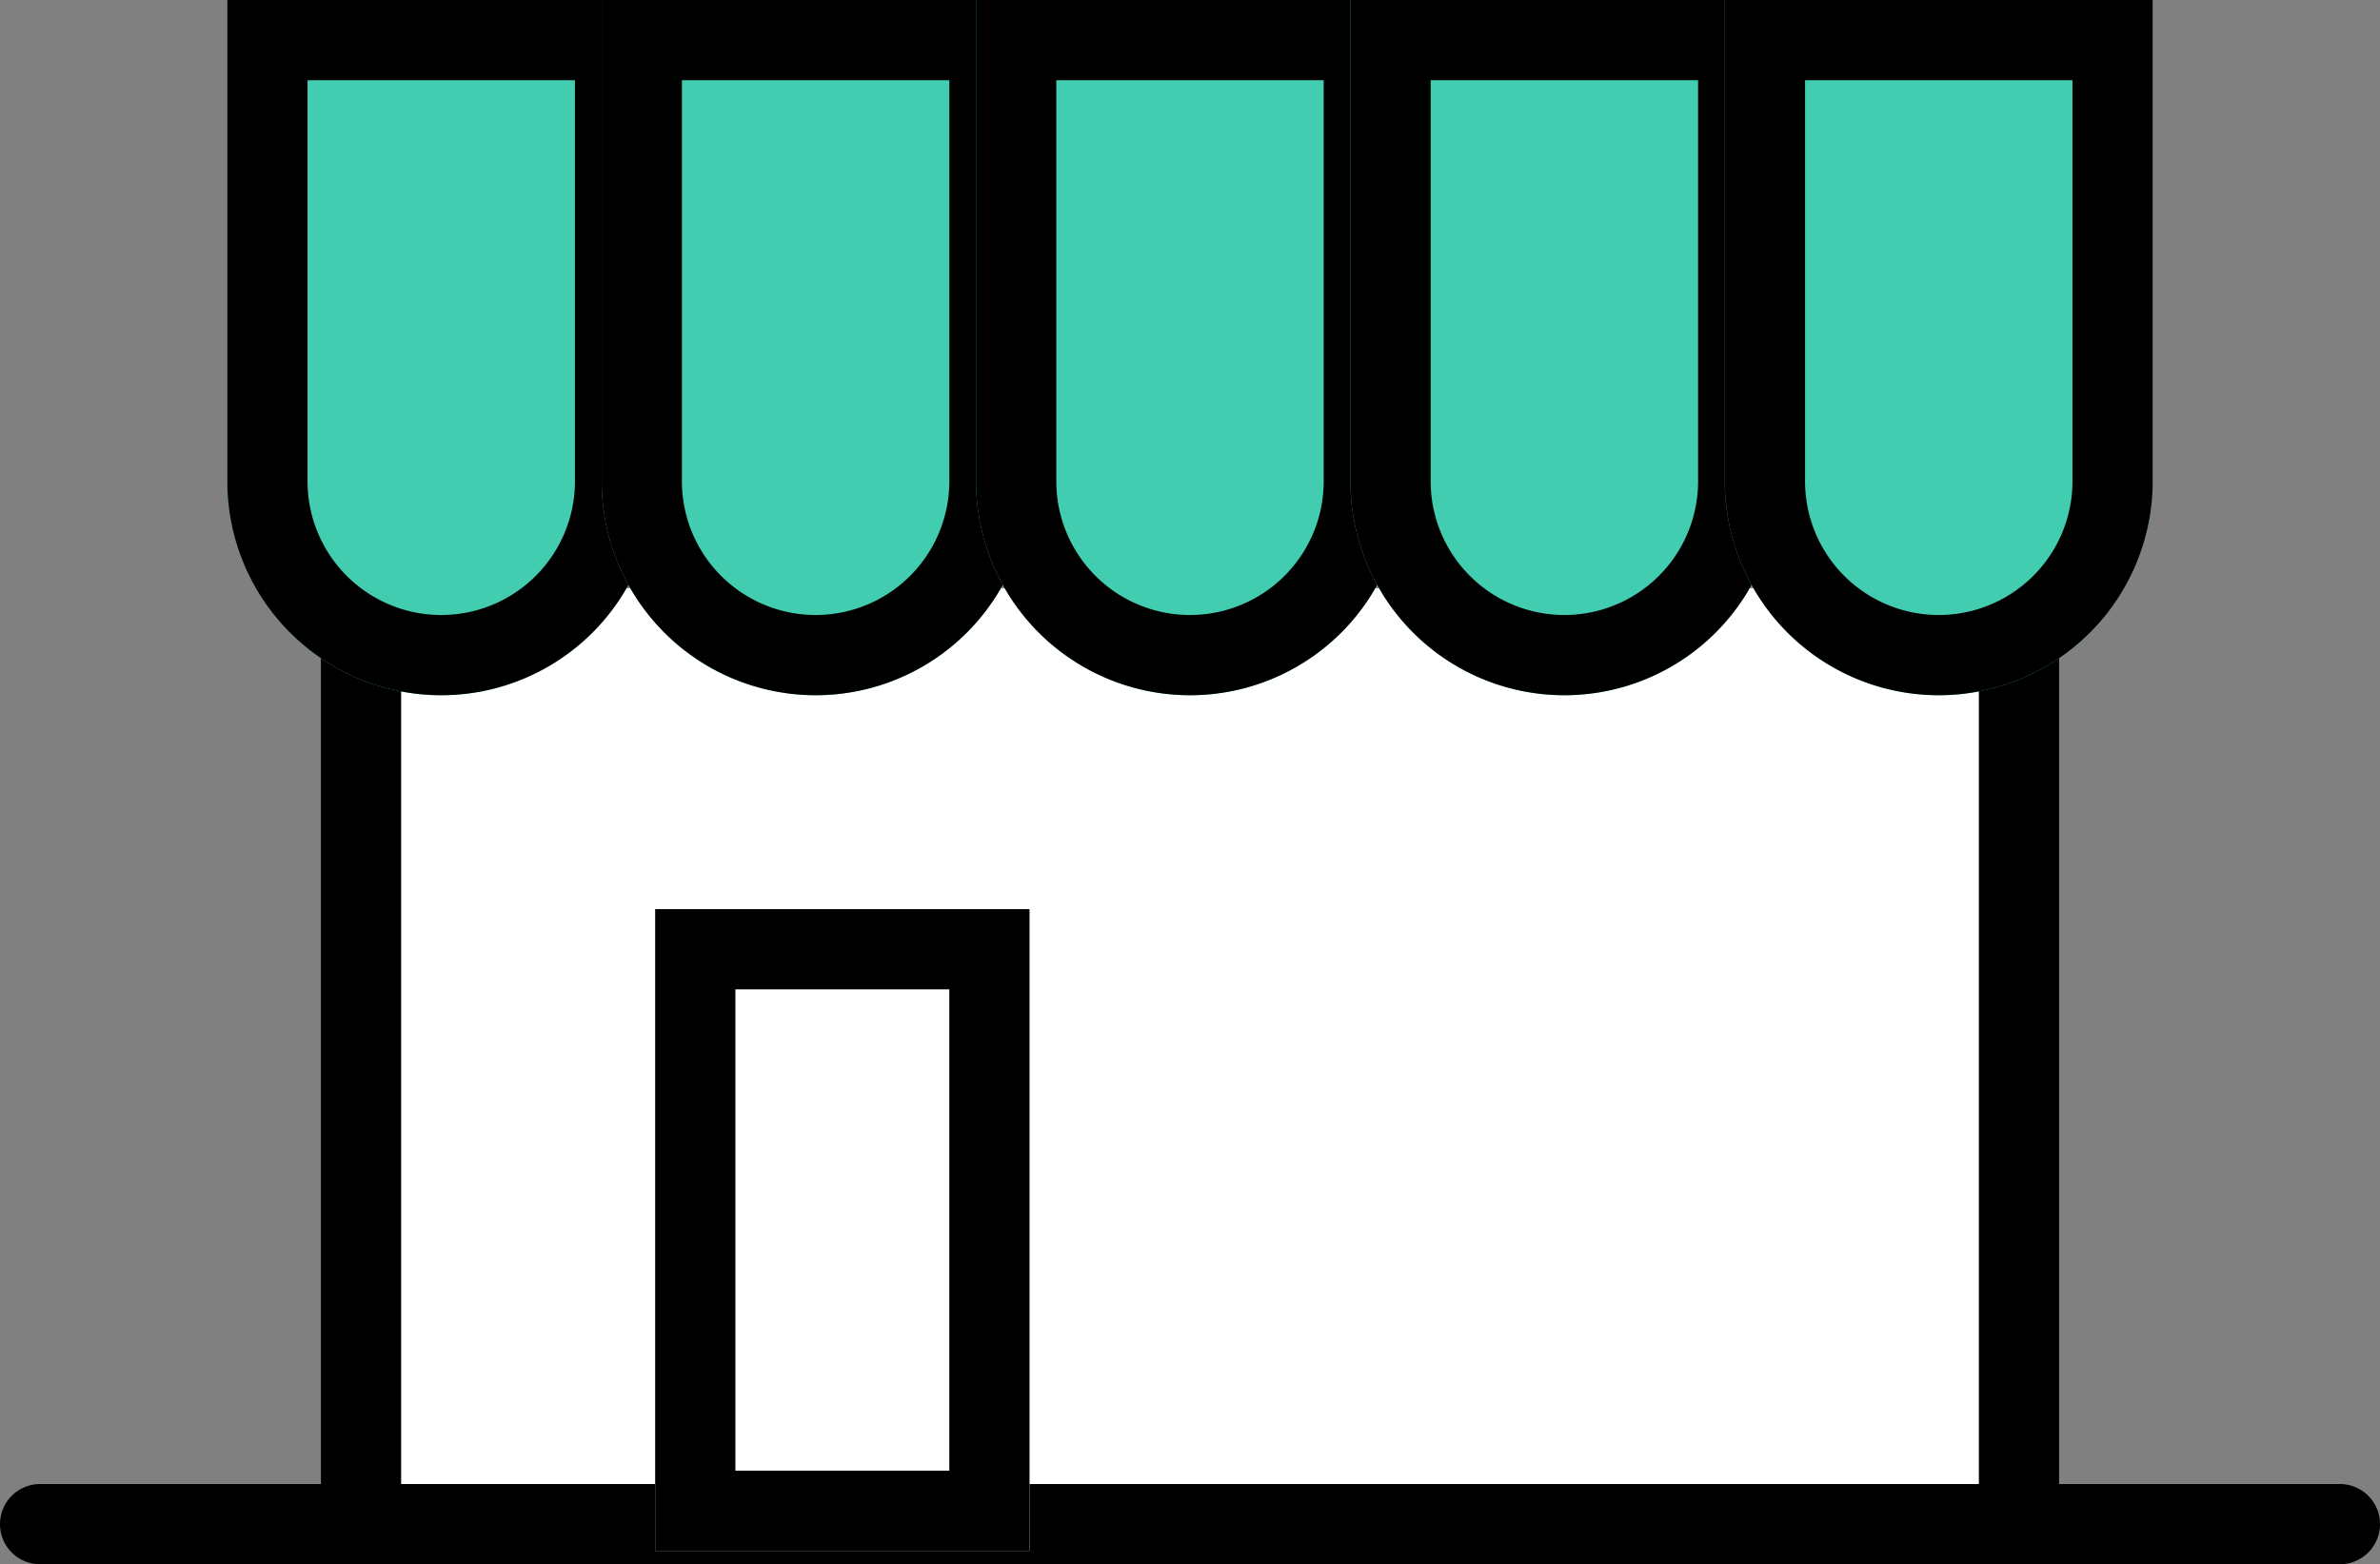
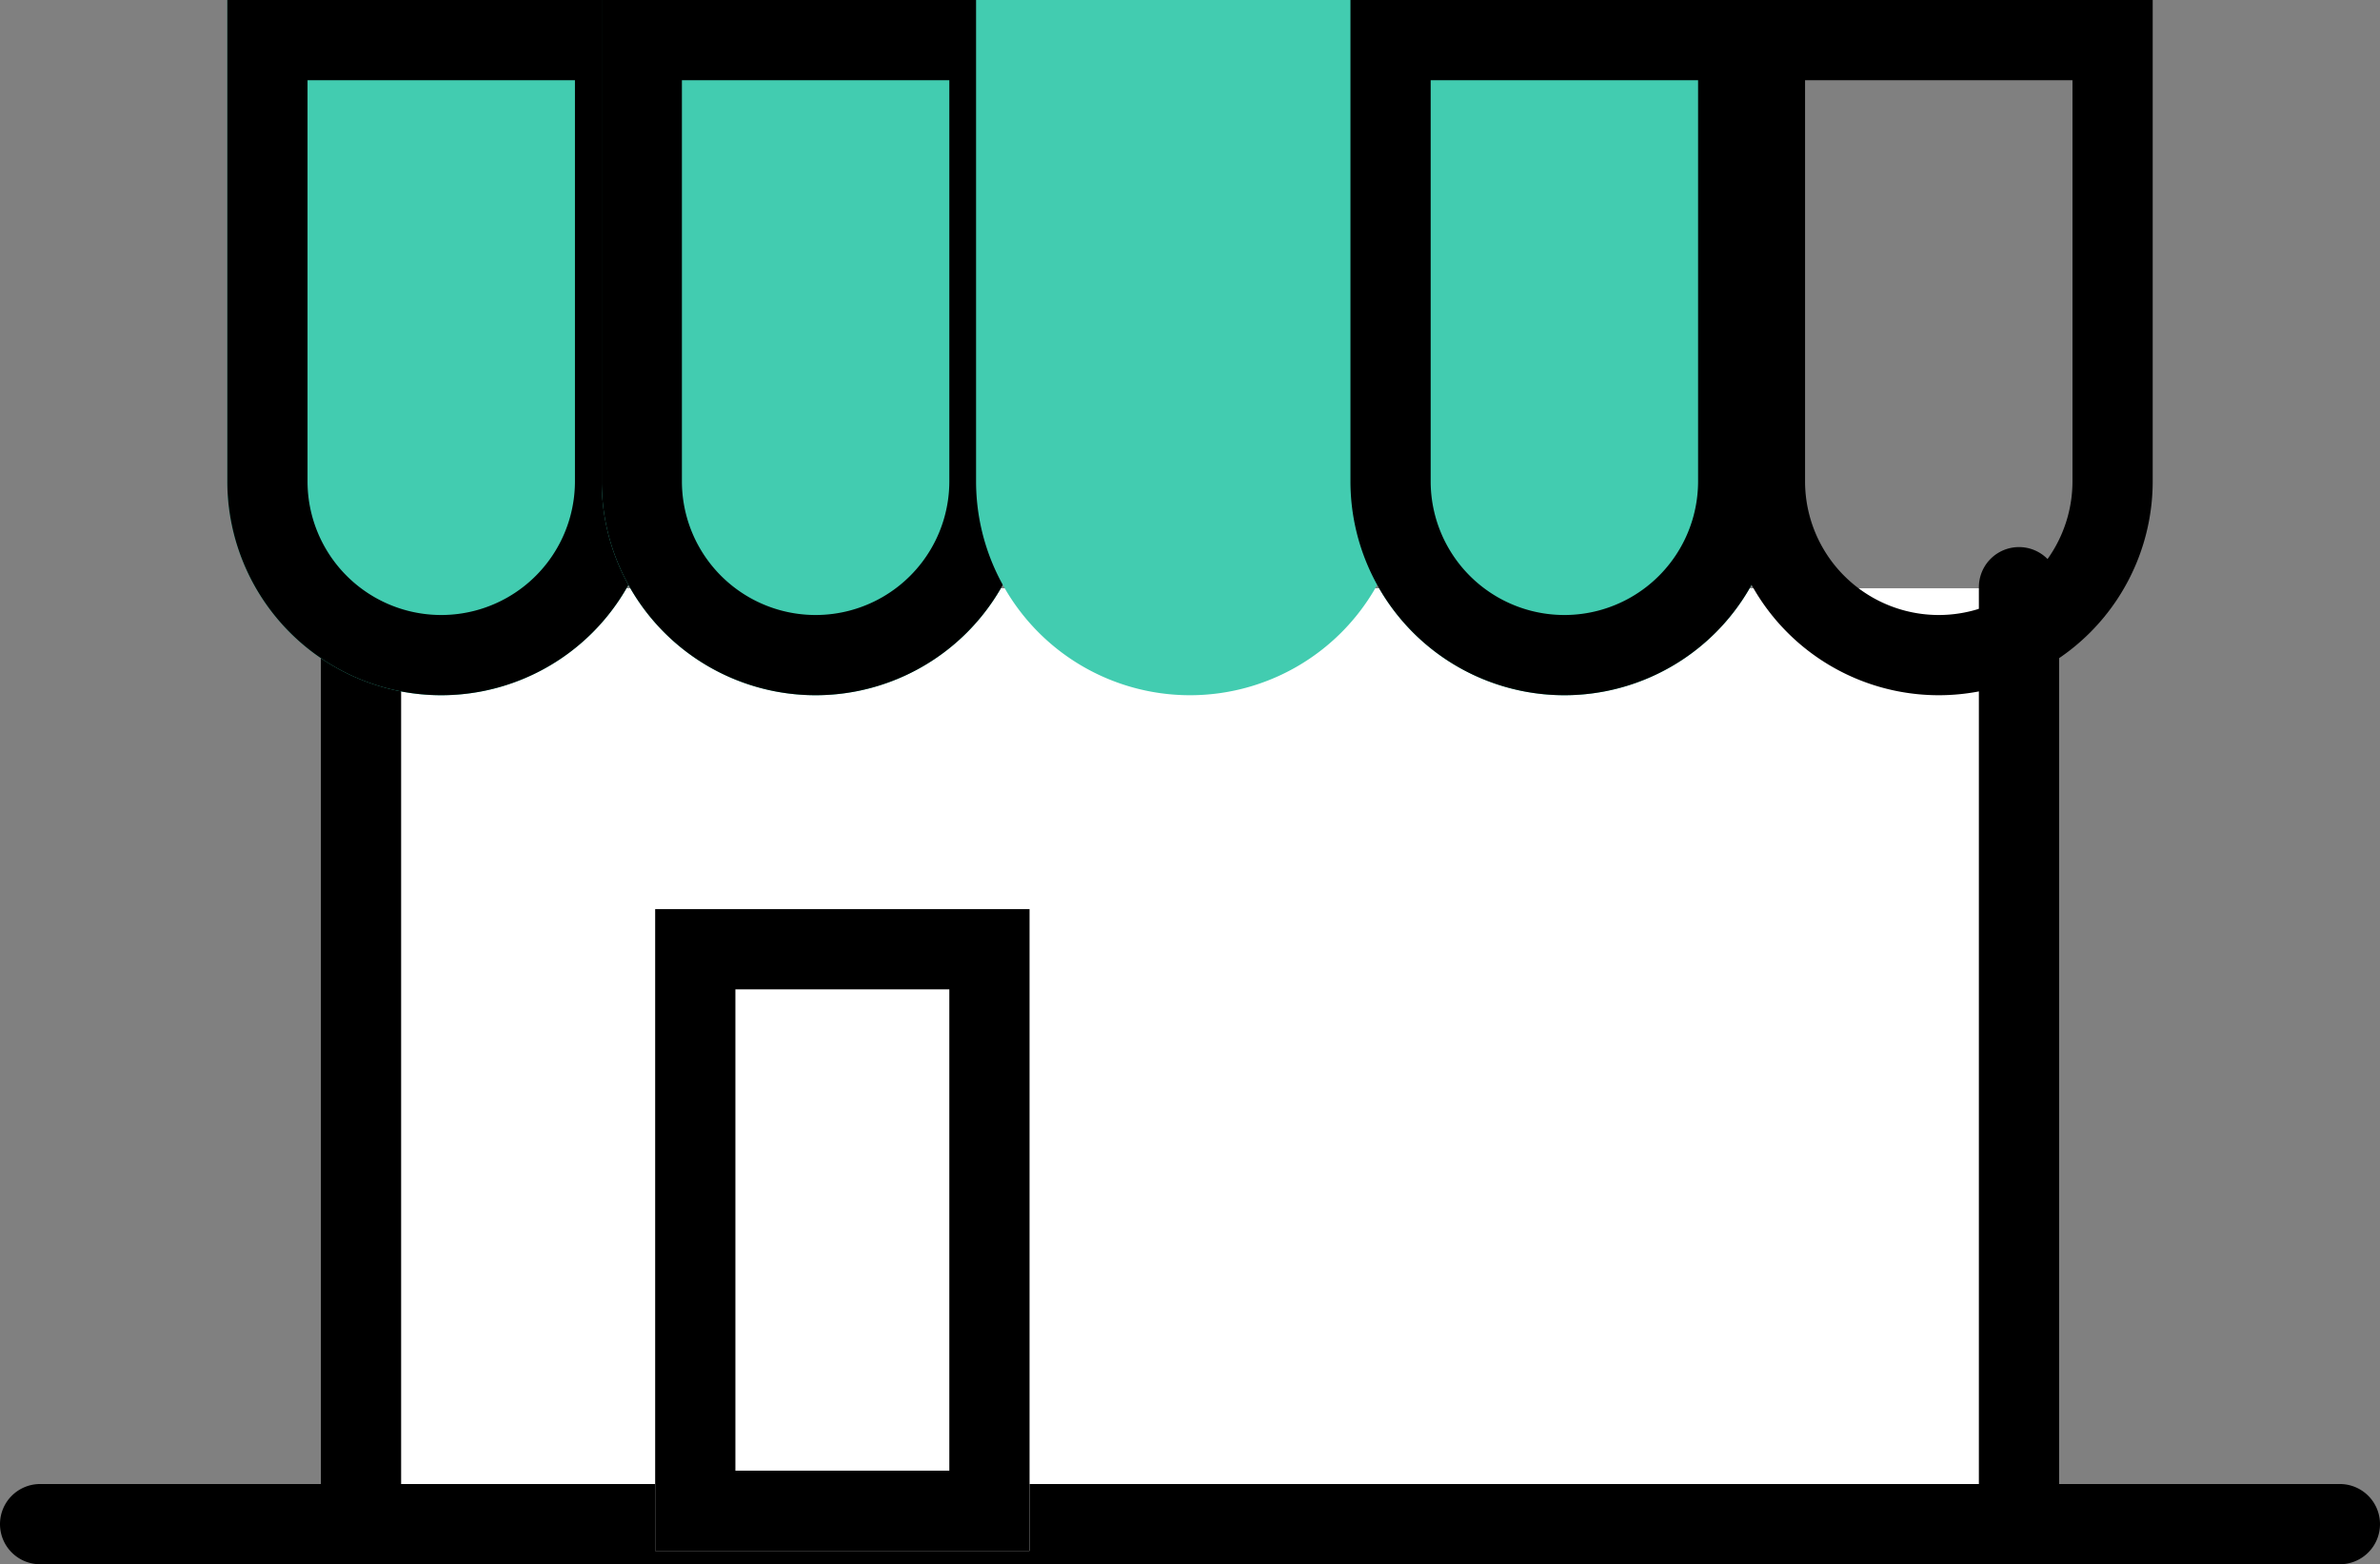
<svg xmlns="http://www.w3.org/2000/svg" width="44.5" height="29.25" viewBox="0 0 44.5 29.25">
  <rect x="0" y="0" width="44.5" height="29.25" fill="#808080" stroke="none" />
  <g id="グループ_202" data-name="グループ 202" transform="translate(-601.75 -12510.5)">
    <rect id="長方形_454" data-name="長方形 454" width="31" height="18" transform="translate(608.5 12521.5)" fill="#fff" />
    <path id="線_136" data-name="線 136" d="M43,.75H0A.75.75,0,0,1-.75,0,.75.75,0,0,1,0-.75H43a.75.75,0,0,1,.75.75A.75.75,0,0,1,43,.75Z" transform="translate(602.5 12539)" />
    <path id="線_137" data-name="線 137" d="M0,18.269a.75.75,0,0,1-.75-.75V0A.75.75,0,0,1,0-.75.75.75,0,0,1,.75,0V17.519A.75.75,0,0,1,0,18.269Z" transform="translate(608.5 12521.48)" />
    <path id="線_138" data-name="線 138" d="M0,18.269a.75.75,0,0,1-.75-.75V0A.75.75,0,0,1,0-.75.75.75,0,0,1,.75,0V17.519A.75.75,0,0,1,0,18.269Z" transform="translate(639.5 12521.48)" />
    <path id="長方形_445" data-name="長方形 445" d="M0,0H8A0,0,0,0,1,8,0V9a4,4,0,0,1-4,4H4A4,4,0,0,1,0,9V0A0,0,0,0,1,0,0Z" transform="translate(606 12510.5)" fill="#42ccb0" />
    <path id="長方形_445_-_アウトライン" data-name="長方形 445 - アウトライン" d="M1.5,1.5V9a2.5,2.5,0,0,0,5,0V1.5h-5M0,0H8V9A4,4,0,0,1,0,9Z" transform="translate(606 12510.5)" />
    <path id="長方形_446" data-name="長方形 446" d="M0,0H8A0,0,0,0,1,8,0V9a4,4,0,0,1-4,4H4A4,4,0,0,1,0,9V0A0,0,0,0,1,0,0Z" transform="translate(613 12510.5)" fill="#42ccb0" />
    <path id="長方形_446_-_アウトライン" data-name="長方形 446 - アウトライン" d="M1.5,1.5V9a2.5,2.5,0,0,0,5,0V1.5h-5M0,0H8V9A4,4,0,0,1,0,9Z" transform="translate(613 12510.5)" />
    <path id="長方形_447" data-name="長方形 447" d="M0,0H8A0,0,0,0,1,8,0V9a4,4,0,0,1-4,4H4A4,4,0,0,1,0,9V0A0,0,0,0,1,0,0Z" transform="translate(620 12510.5)" fill="#42ccb0" />
-     <path id="長方形_447_-_アウトライン" data-name="長方形 447 - アウトライン" d="M1.5,1.5V9a2.5,2.5,0,0,0,5,0V1.5h-5M0,0H8V9A4,4,0,0,1,0,9Z" transform="translate(620 12510.5)" />
    <path id="長方形_448" data-name="長方形 448" d="M0,0H8A0,0,0,0,1,8,0V9a4,4,0,0,1-4,4H4A4,4,0,0,1,0,9V0A0,0,0,0,1,0,0Z" transform="translate(627 12510.5)" fill="#42ccb0" />
    <path id="長方形_448_-_アウトライン" data-name="長方形 448 - アウトライン" d="M1.5,1.5V9a2.5,2.5,0,0,0,5,0V1.5h-5M0,0H8V9A4,4,0,0,1,0,9Z" transform="translate(627 12510.5)" />
-     <path id="長方形_449" data-name="長方形 449" d="M0,0H8A0,0,0,0,1,8,0V9a4,4,0,0,1-4,4H4A4,4,0,0,1,0,9V0A0,0,0,0,1,0,0Z" transform="translate(634 12510.5)" fill="#42ccb0" />
    <path id="長方形_449_-_アウトライン" data-name="長方形 449 - アウトライン" d="M1.5,1.5V9a2.5,2.5,0,0,0,5,0V1.5h-5M0,0H8V9A4,4,0,0,1,0,9Z" transform="translate(634 12510.5)" />
    <rect id="長方形_450" data-name="長方形 450" width="7" height="12" transform="translate(614 12527.5)" fill="#fff" />
    <path id="長方形_450_-_アウトライン" data-name="長方形 450 - アウトライン" d="M1.5,1.5v9h4v-9h-4M0,0H7V12H0Z" transform="translate(614 12527.5)" />
  </g>
</svg>